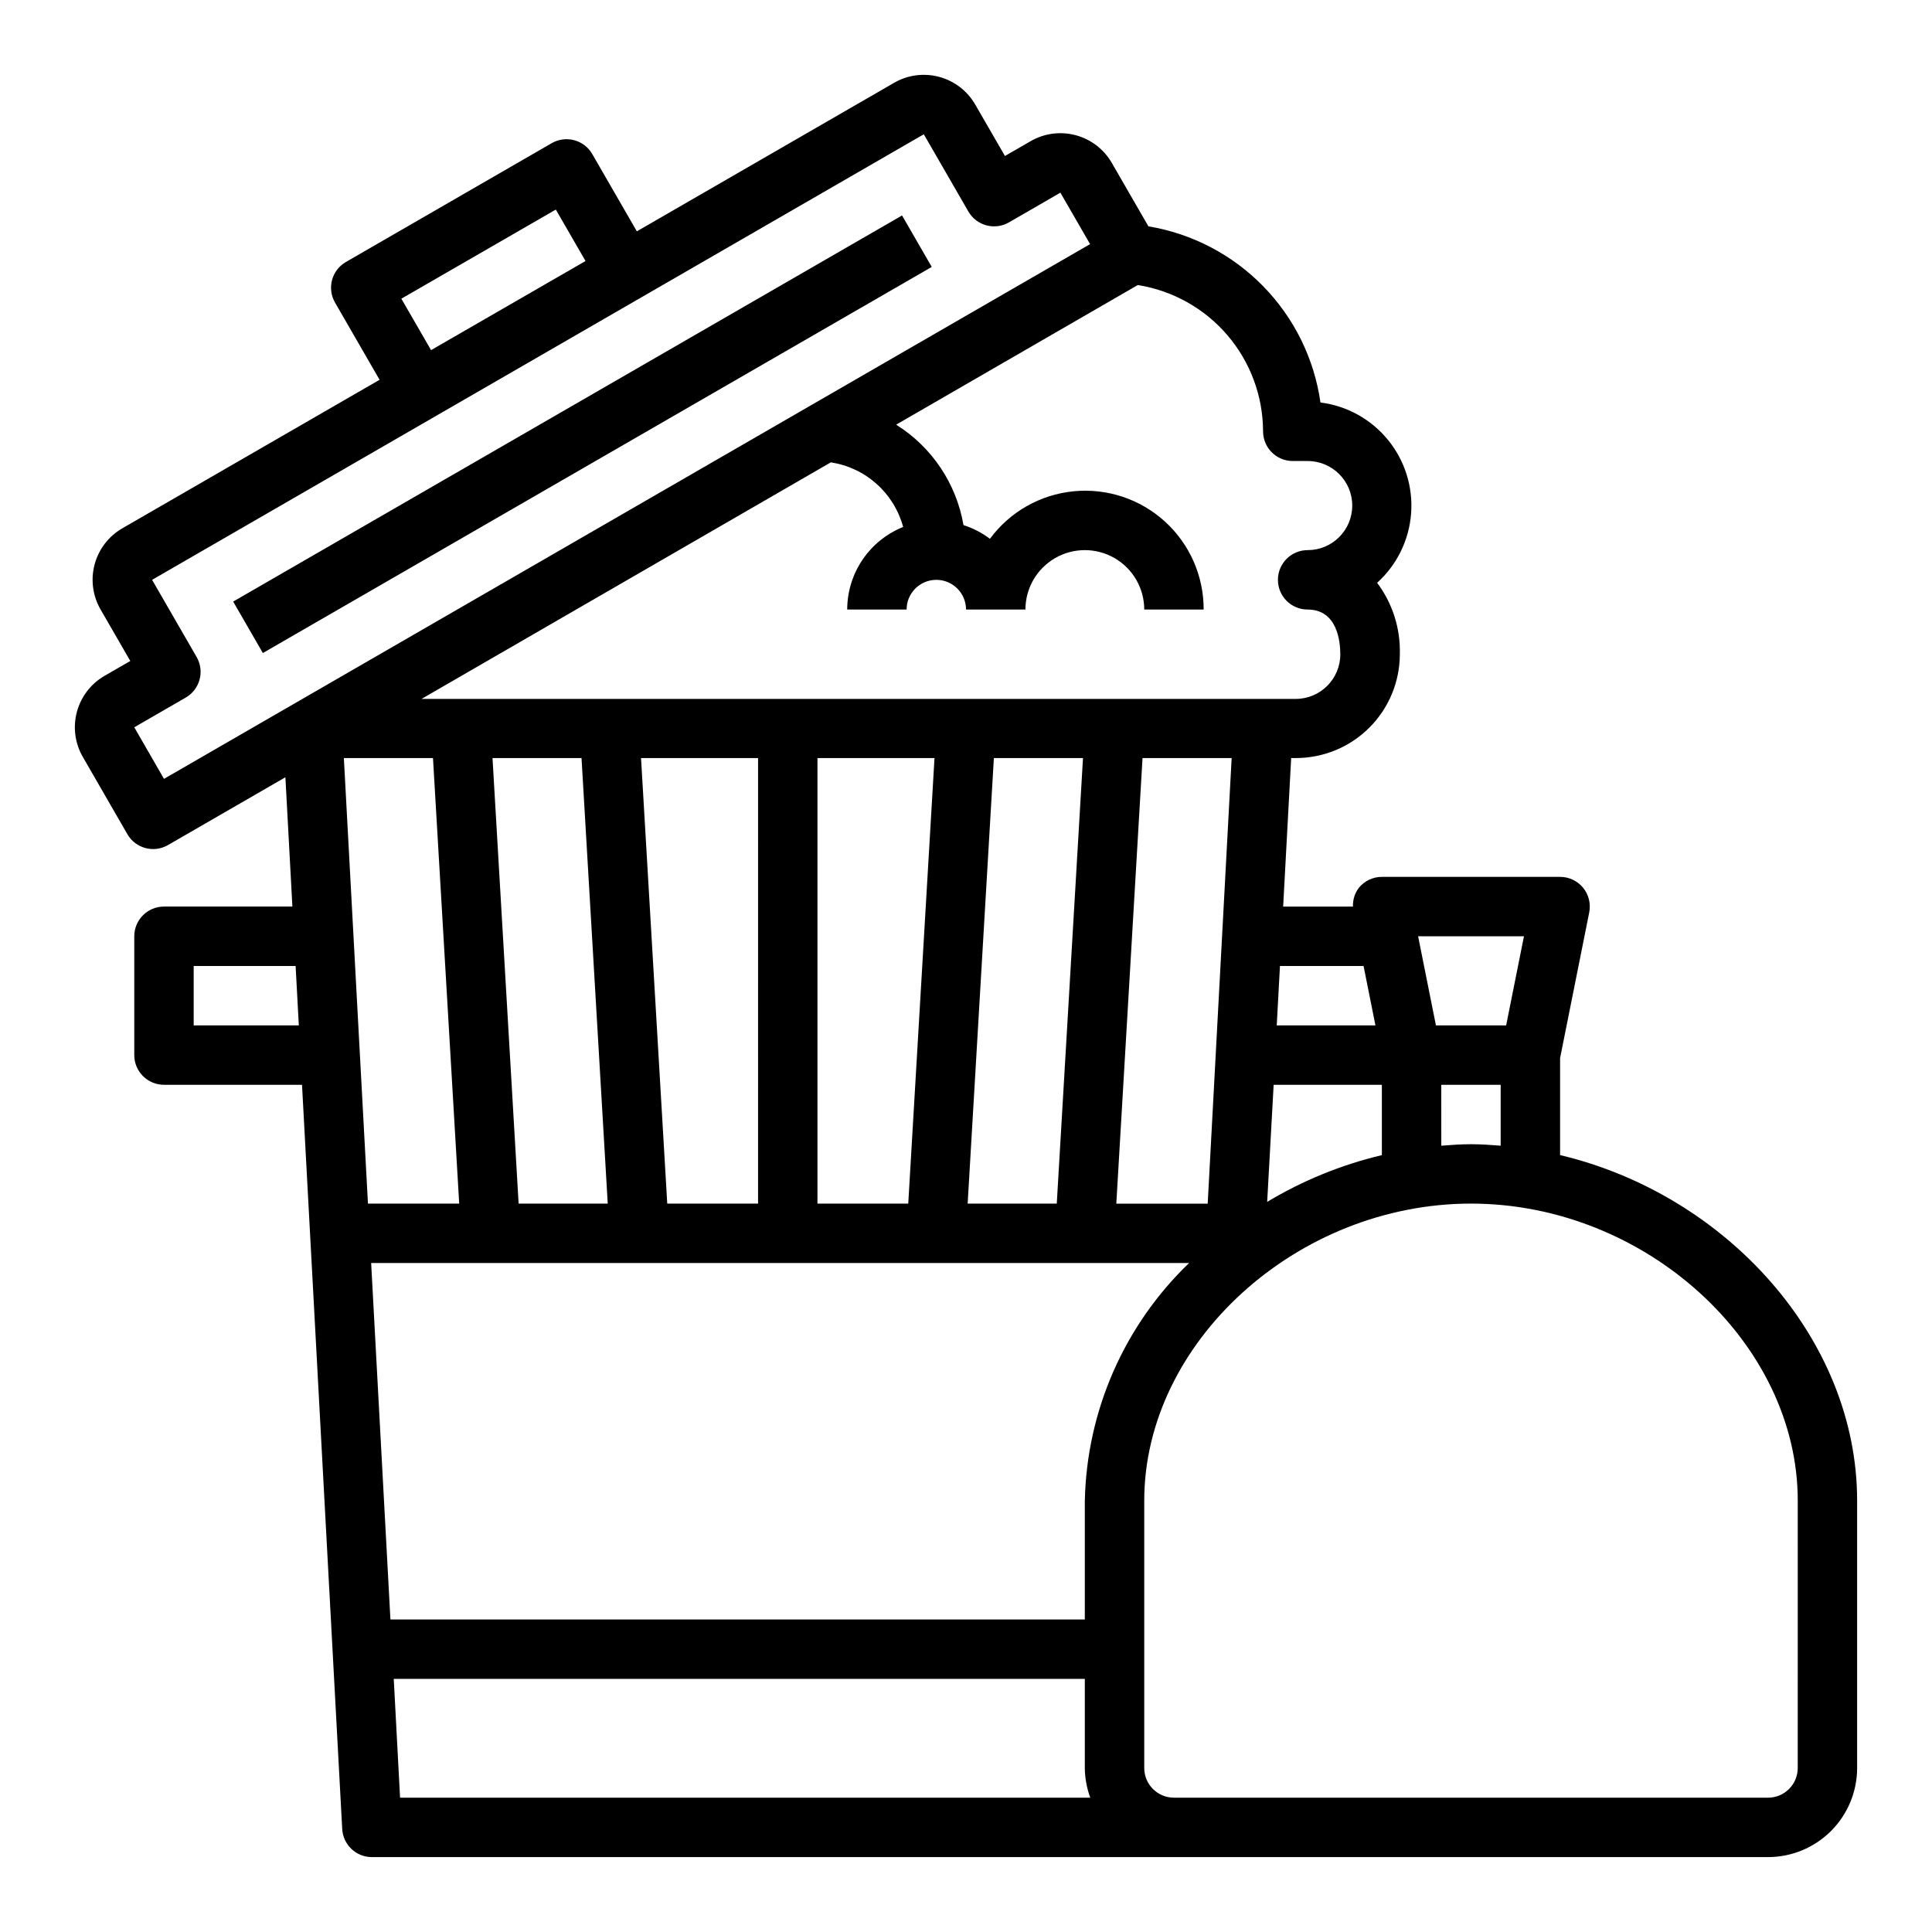
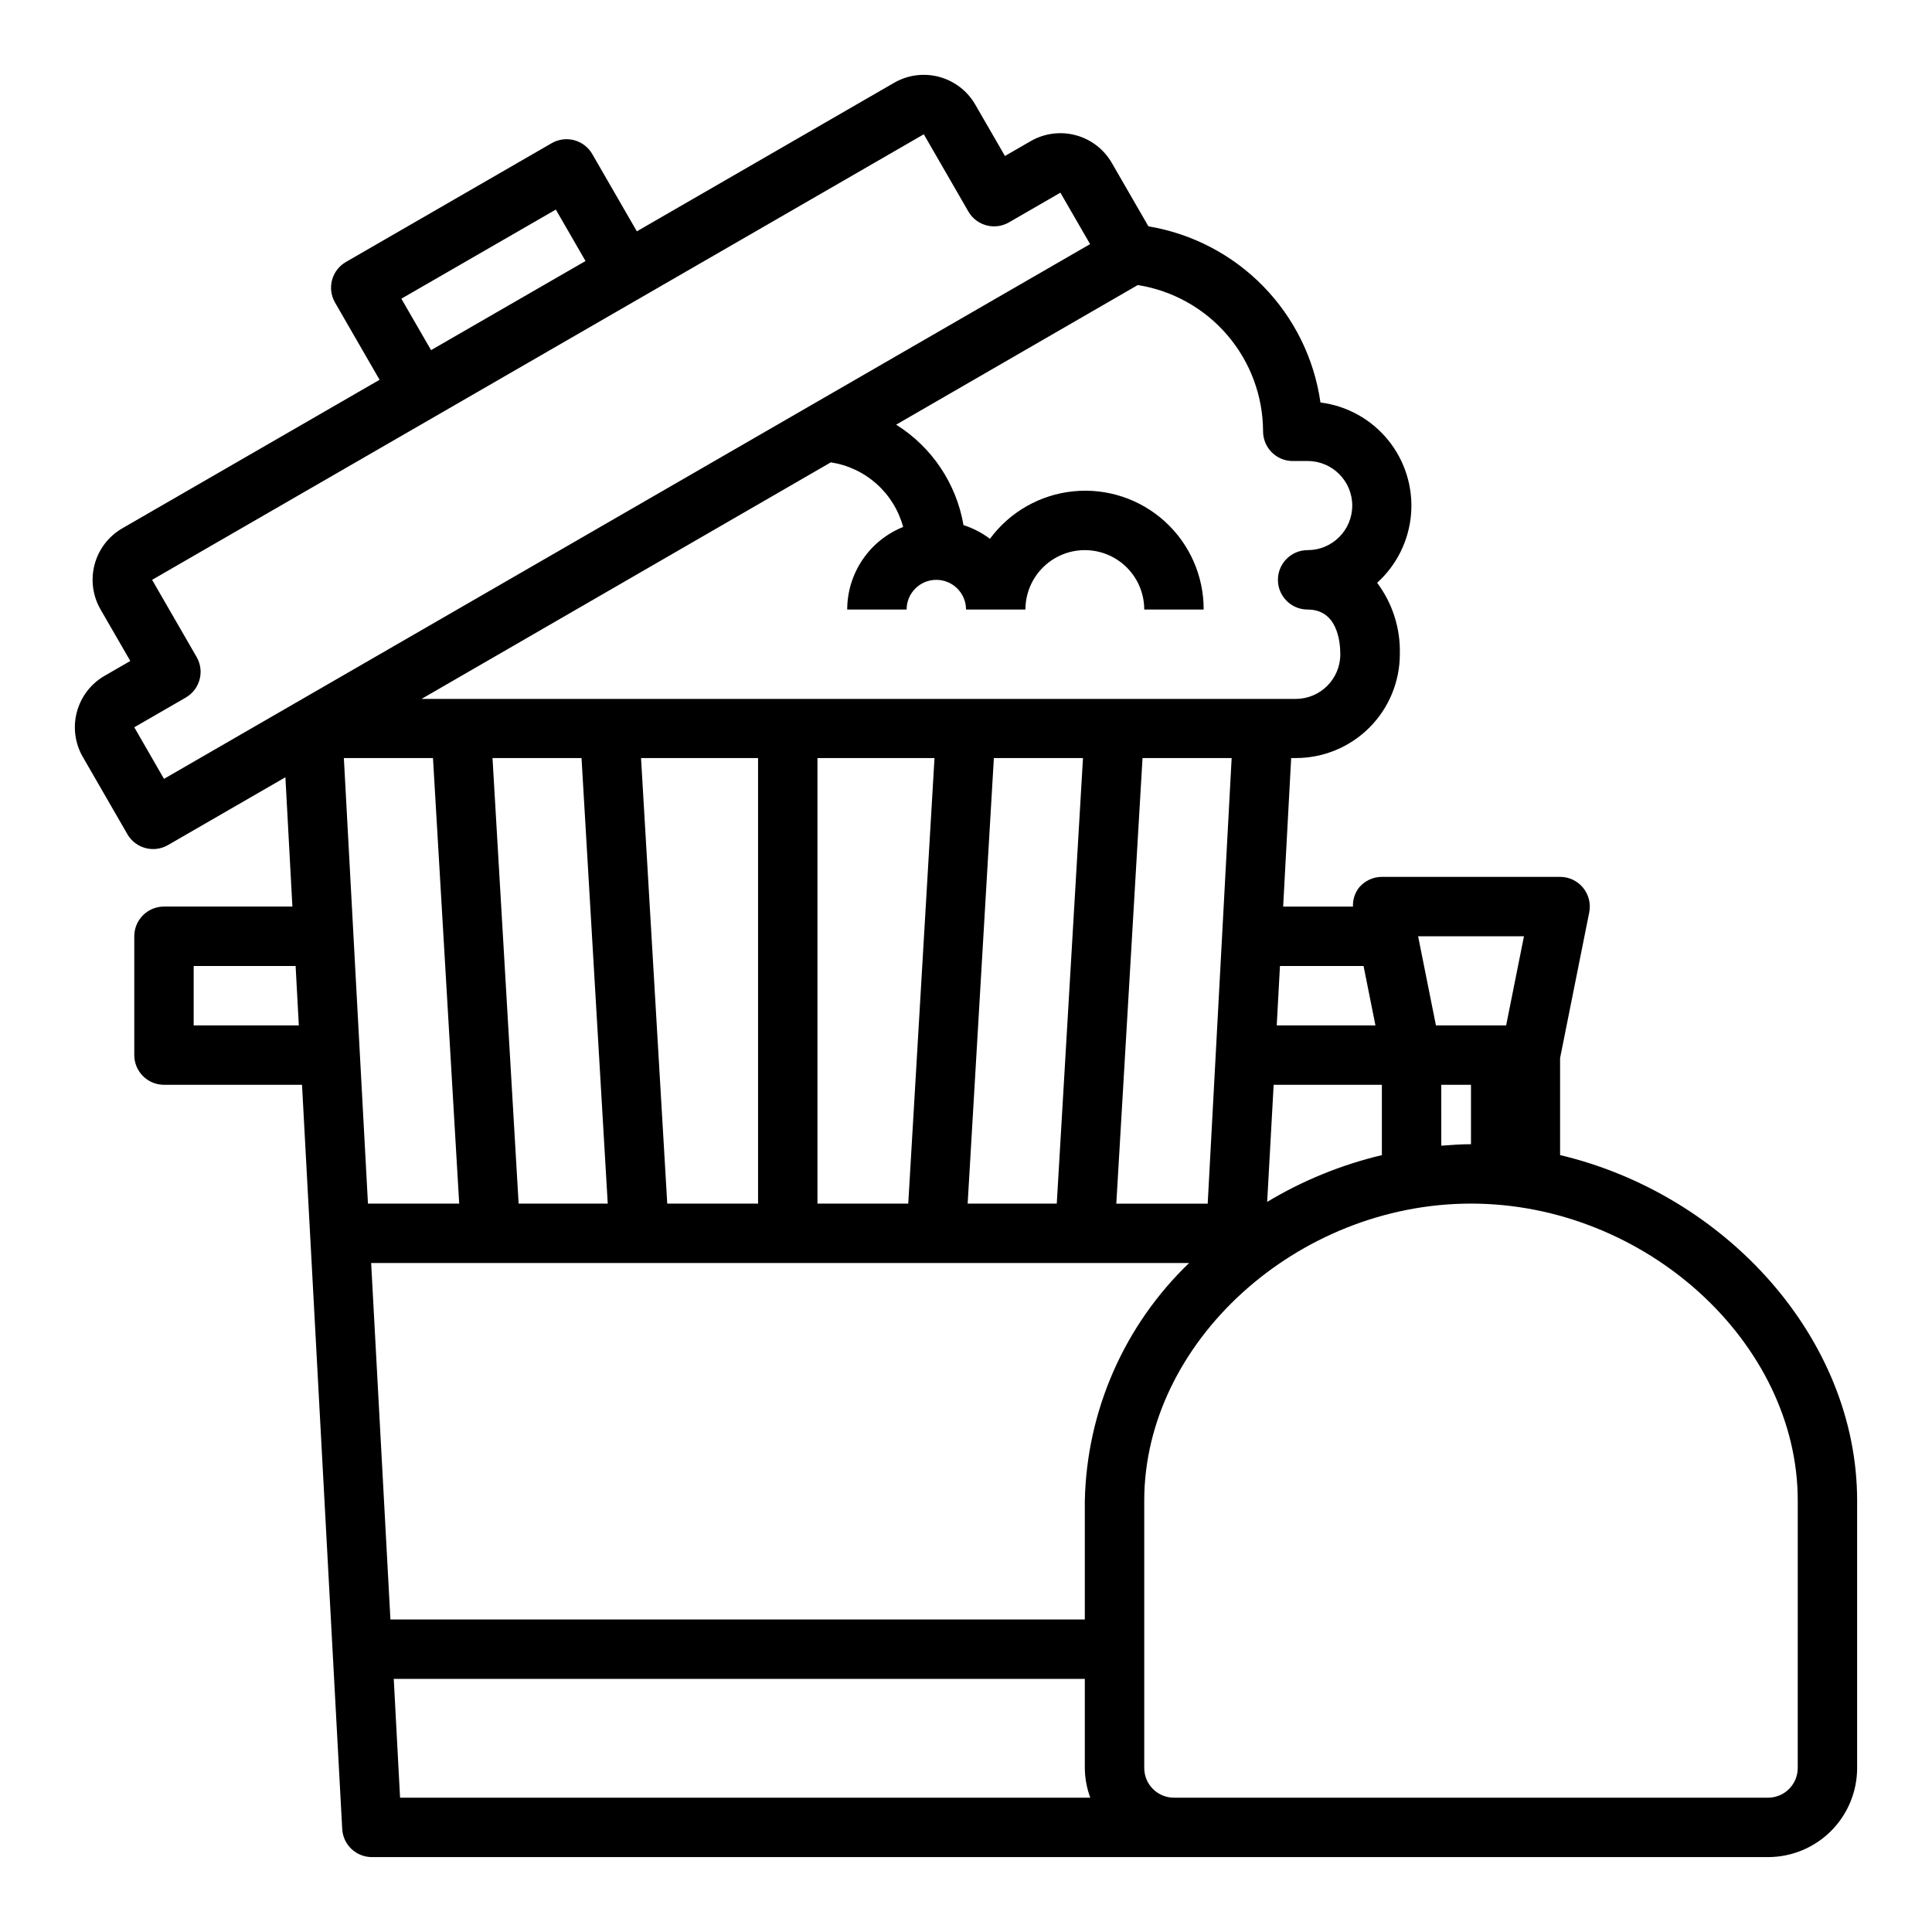
<svg xmlns="http://www.w3.org/2000/svg" fill="#000000" width="800px" height="800px" version="1.1" viewBox="144 144 512 512">
  <g>
-     <path d="m205.79 303.42 177.26-102.32 7.871 13.637-177.26 102.32z" />
-     <path d="m557.44 450.12v-25.719l7.715-38.574c0.473-2.316-0.121-4.723-1.613-6.555-1.496-1.828-3.734-2.891-6.102-2.891h-47.23c-2.359 0-4.59 1.059-6.086 2.879-1.09 1.43-1.648 3.195-1.574 4.992h-18.5l2.125-39.359h1.246c7.305 0 14.316-2.902 19.48-8.07 5.168-5.168 8.07-12.176 8.07-19.48 0.184-6.797-1.941-13.457-6.019-18.895 5.246-4.738 8.469-11.312 9.004-18.359 0.535-7.051-1.656-14.035-6.129-19.512-4.469-5.477-10.875-9.027-17.891-9.91-1.652-11.617-6.965-22.402-15.164-30.797-8.195-8.395-18.855-13.957-30.43-15.887l-9.699-16.805c-2.086-3.617-5.523-6.258-9.555-7.34-4.035-1.082-8.332-0.52-11.949 1.566l-6.816 3.938-7.875-13.633c-2.086-3.617-5.523-6.254-9.559-7.336-4.031-1.082-8.332-0.516-11.945 1.574l-68.172 39.359-11.809-20.469c-1.043-1.809-2.762-3.133-4.777-3.676-2.016-0.543-4.168-0.262-5.977 0.781l-54.539 31.488 0.004-0.004c-1.812 1.043-3.133 2.762-3.676 4.781-0.539 2.016-0.258 4.164 0.785 5.973l11.809 20.469-68.172 39.359c-3.621 2.09-6.262 5.531-7.344 9.566-1.082 4.039-0.512 8.34 1.582 11.957l7.871 13.633-6.816 3.938c-3.617 2.086-6.254 5.527-7.336 9.559-1.082 4.035-0.516 8.332 1.574 11.945l11.809 20.469h-0.004c2.176 3.766 6.988 5.055 10.754 2.883l31.125-17.973 1.852 34.266h-34.031c-4.348 0-7.871 3.523-7.871 7.871v31.488c0 2.09 0.828 4.09 2.305 5.566 1.477 1.477 3.481 2.309 5.566 2.309h36.582l10.652 197.21c0.219 4.184 3.68 7.461 7.871 7.457h369.98c6.262 0 12.27-2.488 16.699-6.918 4.43-4.43 6.918-10.438 6.918-16.699v-70.848c0-42.871-34.738-81.145-78.723-91.574zm-23.613-2.891c-2.644 0-5.258 0.188-7.871 0.395l-0.004-16.137h15.742v16.137c-2.609-0.207-5.223-0.395-7.867-0.395zm-102.34 94.465v31.488h-184.02l-5.109-94.465h216.76c-17.184 16.508-27.117 39.156-27.629 62.977zm-196.36-196.8h23.617l6.949 118.08h-24.18zm165.31 118.08 6.949-118.08h23.617l-6.949 118.08zm-15.742 0h-24.059v-118.08h31.016zm-39.801 0h-24.066l-6.949-118.08h31.016zm-46.785-118.08 6.949 118.08h-23.617l-6.922-118.08zm183.42 86.594h28.68v18.633c-10.707 2.543-20.961 6.723-30.395 12.391zm66.336-39.359-4.723 23.617-18.605-0.004-4.723-23.617zm-42.508 7.871 3.148 15.742h-26.156l0.852-15.742zm-41.305 62.977h-24.219l6.949-118.08h23.617zm-213.69-239.82 40.934-23.617 7.871 13.633-40.934 23.617zm-62.906 127.25-7.871-13.668 13.633-7.871c3.762-2.168 5.059-6.973 2.898-10.738l-11.809-20.465 204.51-118.08 11.809 20.469c2.172 3.762 6.988 5.055 10.754 2.879l13.633-7.871 7.871 13.633zm176.72-83.879c4.512 0.691 8.727 2.676 12.129 5.715 3.402 3.039 5.848 7.004 7.039 11.406-4.371 1.754-8.121 4.773-10.762 8.676-2.644 3.898-4.059 8.5-4.066 13.211h15.742c0-4.348 3.523-7.871 7.871-7.871s7.875 3.523 7.875 7.871h15.742c0-5.625 3-10.824 7.871-13.637 4.871-2.812 10.875-2.812 15.746 0s7.871 8.012 7.871 13.637h15.746c0.027-8.883-3.703-17.359-10.277-23.332-6.57-5.973-15.363-8.883-24.199-8.008-8.84 0.875-16.891 5.449-22.164 12.594-2.113-1.594-4.484-2.82-7.008-3.629-1.891-11.008-8.379-20.691-17.844-26.621l64.031-37c9.234 1.465 17.652 6.168 23.734 13.27 6.086 7.106 9.441 16.141 9.469 25.492 0 4.324 3.484 7.84 7.809 7.875h4.031c6.519 0.008 11.801 5.301 11.793 11.82-0.008 6.523-5.305 11.805-11.824 11.793-4.348 0-7.871 3.527-7.871 7.875 0 4.348 3.523 7.871 7.871 7.871 7.801 0 8.66 8.305 8.66 11.871 0 6.519-5.289 11.809-11.809 11.809h-231.67zm-168.85 149.21v-15.742h27.012l0.852 15.742zm53.02 173.18h183.14v23.617c0.023 2.688 0.516 5.352 1.445 7.871h-182.91zm372.07 23.617c0 2.09-0.828 4.09-2.305 5.566s-3.477 2.305-5.566 2.305h-157.44c-4.348 0-7.871-3.523-7.871-7.871v-70.848c0-41.934 40.461-78.719 86.594-78.719 46.129 0 86.594 36.785 86.594 78.719z" />
+     <path d="m557.44 450.12v-25.719l7.715-38.574c0.473-2.316-0.121-4.723-1.613-6.555-1.496-1.828-3.734-2.891-6.102-2.891h-47.23c-2.359 0-4.59 1.059-6.086 2.879-1.09 1.43-1.648 3.195-1.574 4.992h-18.5l2.125-39.359h1.246c7.305 0 14.316-2.902 19.48-8.07 5.168-5.168 8.07-12.176 8.07-19.48 0.184-6.797-1.941-13.457-6.019-18.895 5.246-4.738 8.469-11.312 9.004-18.359 0.535-7.051-1.656-14.035-6.129-19.512-4.469-5.477-10.875-9.027-17.891-9.91-1.652-11.617-6.965-22.402-15.164-30.797-8.195-8.395-18.855-13.957-30.43-15.887l-9.699-16.805c-2.086-3.617-5.523-6.258-9.555-7.34-4.035-1.082-8.332-0.52-11.949 1.566l-6.816 3.938-7.875-13.633c-2.086-3.617-5.523-6.254-9.559-7.336-4.031-1.082-8.332-0.516-11.945 1.574l-68.172 39.359-11.809-20.469c-1.043-1.809-2.762-3.133-4.777-3.676-2.016-0.543-4.168-0.262-5.977 0.781l-54.539 31.488 0.004-0.004c-1.812 1.043-3.133 2.762-3.676 4.781-0.539 2.016-0.258 4.164 0.785 5.973l11.809 20.469-68.172 39.359c-3.621 2.09-6.262 5.531-7.344 9.566-1.082 4.039-0.512 8.34 1.582 11.957l7.871 13.633-6.816 3.938c-3.617 2.086-6.254 5.527-7.336 9.559-1.082 4.035-0.516 8.332 1.574 11.945l11.809 20.469h-0.004c2.176 3.766 6.988 5.055 10.754 2.883l31.125-17.973 1.852 34.266h-34.031c-4.348 0-7.871 3.523-7.871 7.871v31.488c0 2.09 0.828 4.09 2.305 5.566 1.477 1.477 3.481 2.309 5.566 2.309h36.582l10.652 197.21c0.219 4.184 3.68 7.461 7.871 7.457h369.98c6.262 0 12.27-2.488 16.699-6.918 4.43-4.43 6.918-10.438 6.918-16.699v-70.848c0-42.871-34.738-81.145-78.723-91.574zm-23.613-2.891c-2.644 0-5.258 0.188-7.871 0.395l-0.004-16.137h15.742c-2.609-0.207-5.223-0.395-7.867-0.395zm-102.34 94.465v31.488h-184.02l-5.109-94.465h216.76c-17.184 16.508-27.117 39.156-27.629 62.977zm-196.36-196.8h23.617l6.949 118.08h-24.18zm165.31 118.08 6.949-118.08h23.617l-6.949 118.08zm-15.742 0h-24.059v-118.08h31.016zm-39.801 0h-24.066l-6.949-118.08h31.016zm-46.785-118.08 6.949 118.08h-23.617l-6.922-118.08zm183.42 86.594h28.68v18.633c-10.707 2.543-20.961 6.723-30.395 12.391zm66.336-39.359-4.723 23.617-18.605-0.004-4.723-23.617zm-42.508 7.871 3.148 15.742h-26.156l0.852-15.742zm-41.305 62.977h-24.219l6.949-118.08h23.617zm-213.69-239.82 40.934-23.617 7.871 13.633-40.934 23.617zm-62.906 127.25-7.871-13.668 13.633-7.871c3.762-2.168 5.059-6.973 2.898-10.738l-11.809-20.465 204.51-118.08 11.809 20.469c2.172 3.762 6.988 5.055 10.754 2.879l13.633-7.871 7.871 13.633zm176.72-83.879c4.512 0.691 8.727 2.676 12.129 5.715 3.402 3.039 5.848 7.004 7.039 11.406-4.371 1.754-8.121 4.773-10.762 8.676-2.644 3.898-4.059 8.5-4.066 13.211h15.742c0-4.348 3.523-7.871 7.871-7.871s7.875 3.523 7.875 7.871h15.742c0-5.625 3-10.824 7.871-13.637 4.871-2.812 10.875-2.812 15.746 0s7.871 8.012 7.871 13.637h15.746c0.027-8.883-3.703-17.359-10.277-23.332-6.57-5.973-15.363-8.883-24.199-8.008-8.84 0.875-16.891 5.449-22.164 12.594-2.113-1.594-4.484-2.82-7.008-3.629-1.891-11.008-8.379-20.691-17.844-26.621l64.031-37c9.234 1.465 17.652 6.168 23.734 13.27 6.086 7.106 9.441 16.141 9.469 25.492 0 4.324 3.484 7.84 7.809 7.875h4.031c6.519 0.008 11.801 5.301 11.793 11.82-0.008 6.523-5.305 11.805-11.824 11.793-4.348 0-7.871 3.527-7.871 7.875 0 4.348 3.523 7.871 7.871 7.871 7.801 0 8.66 8.305 8.66 11.871 0 6.519-5.289 11.809-11.809 11.809h-231.67zm-168.85 149.21v-15.742h27.012l0.852 15.742zm53.02 173.18h183.14v23.617c0.023 2.688 0.516 5.352 1.445 7.871h-182.91zm372.07 23.617c0 2.09-0.828 4.09-2.305 5.566s-3.477 2.305-5.566 2.305h-157.44c-4.348 0-7.871-3.523-7.871-7.871v-70.848c0-41.934 40.461-78.719 86.594-78.719 46.129 0 86.594 36.785 86.594 78.719z" />
  </g>
</svg>